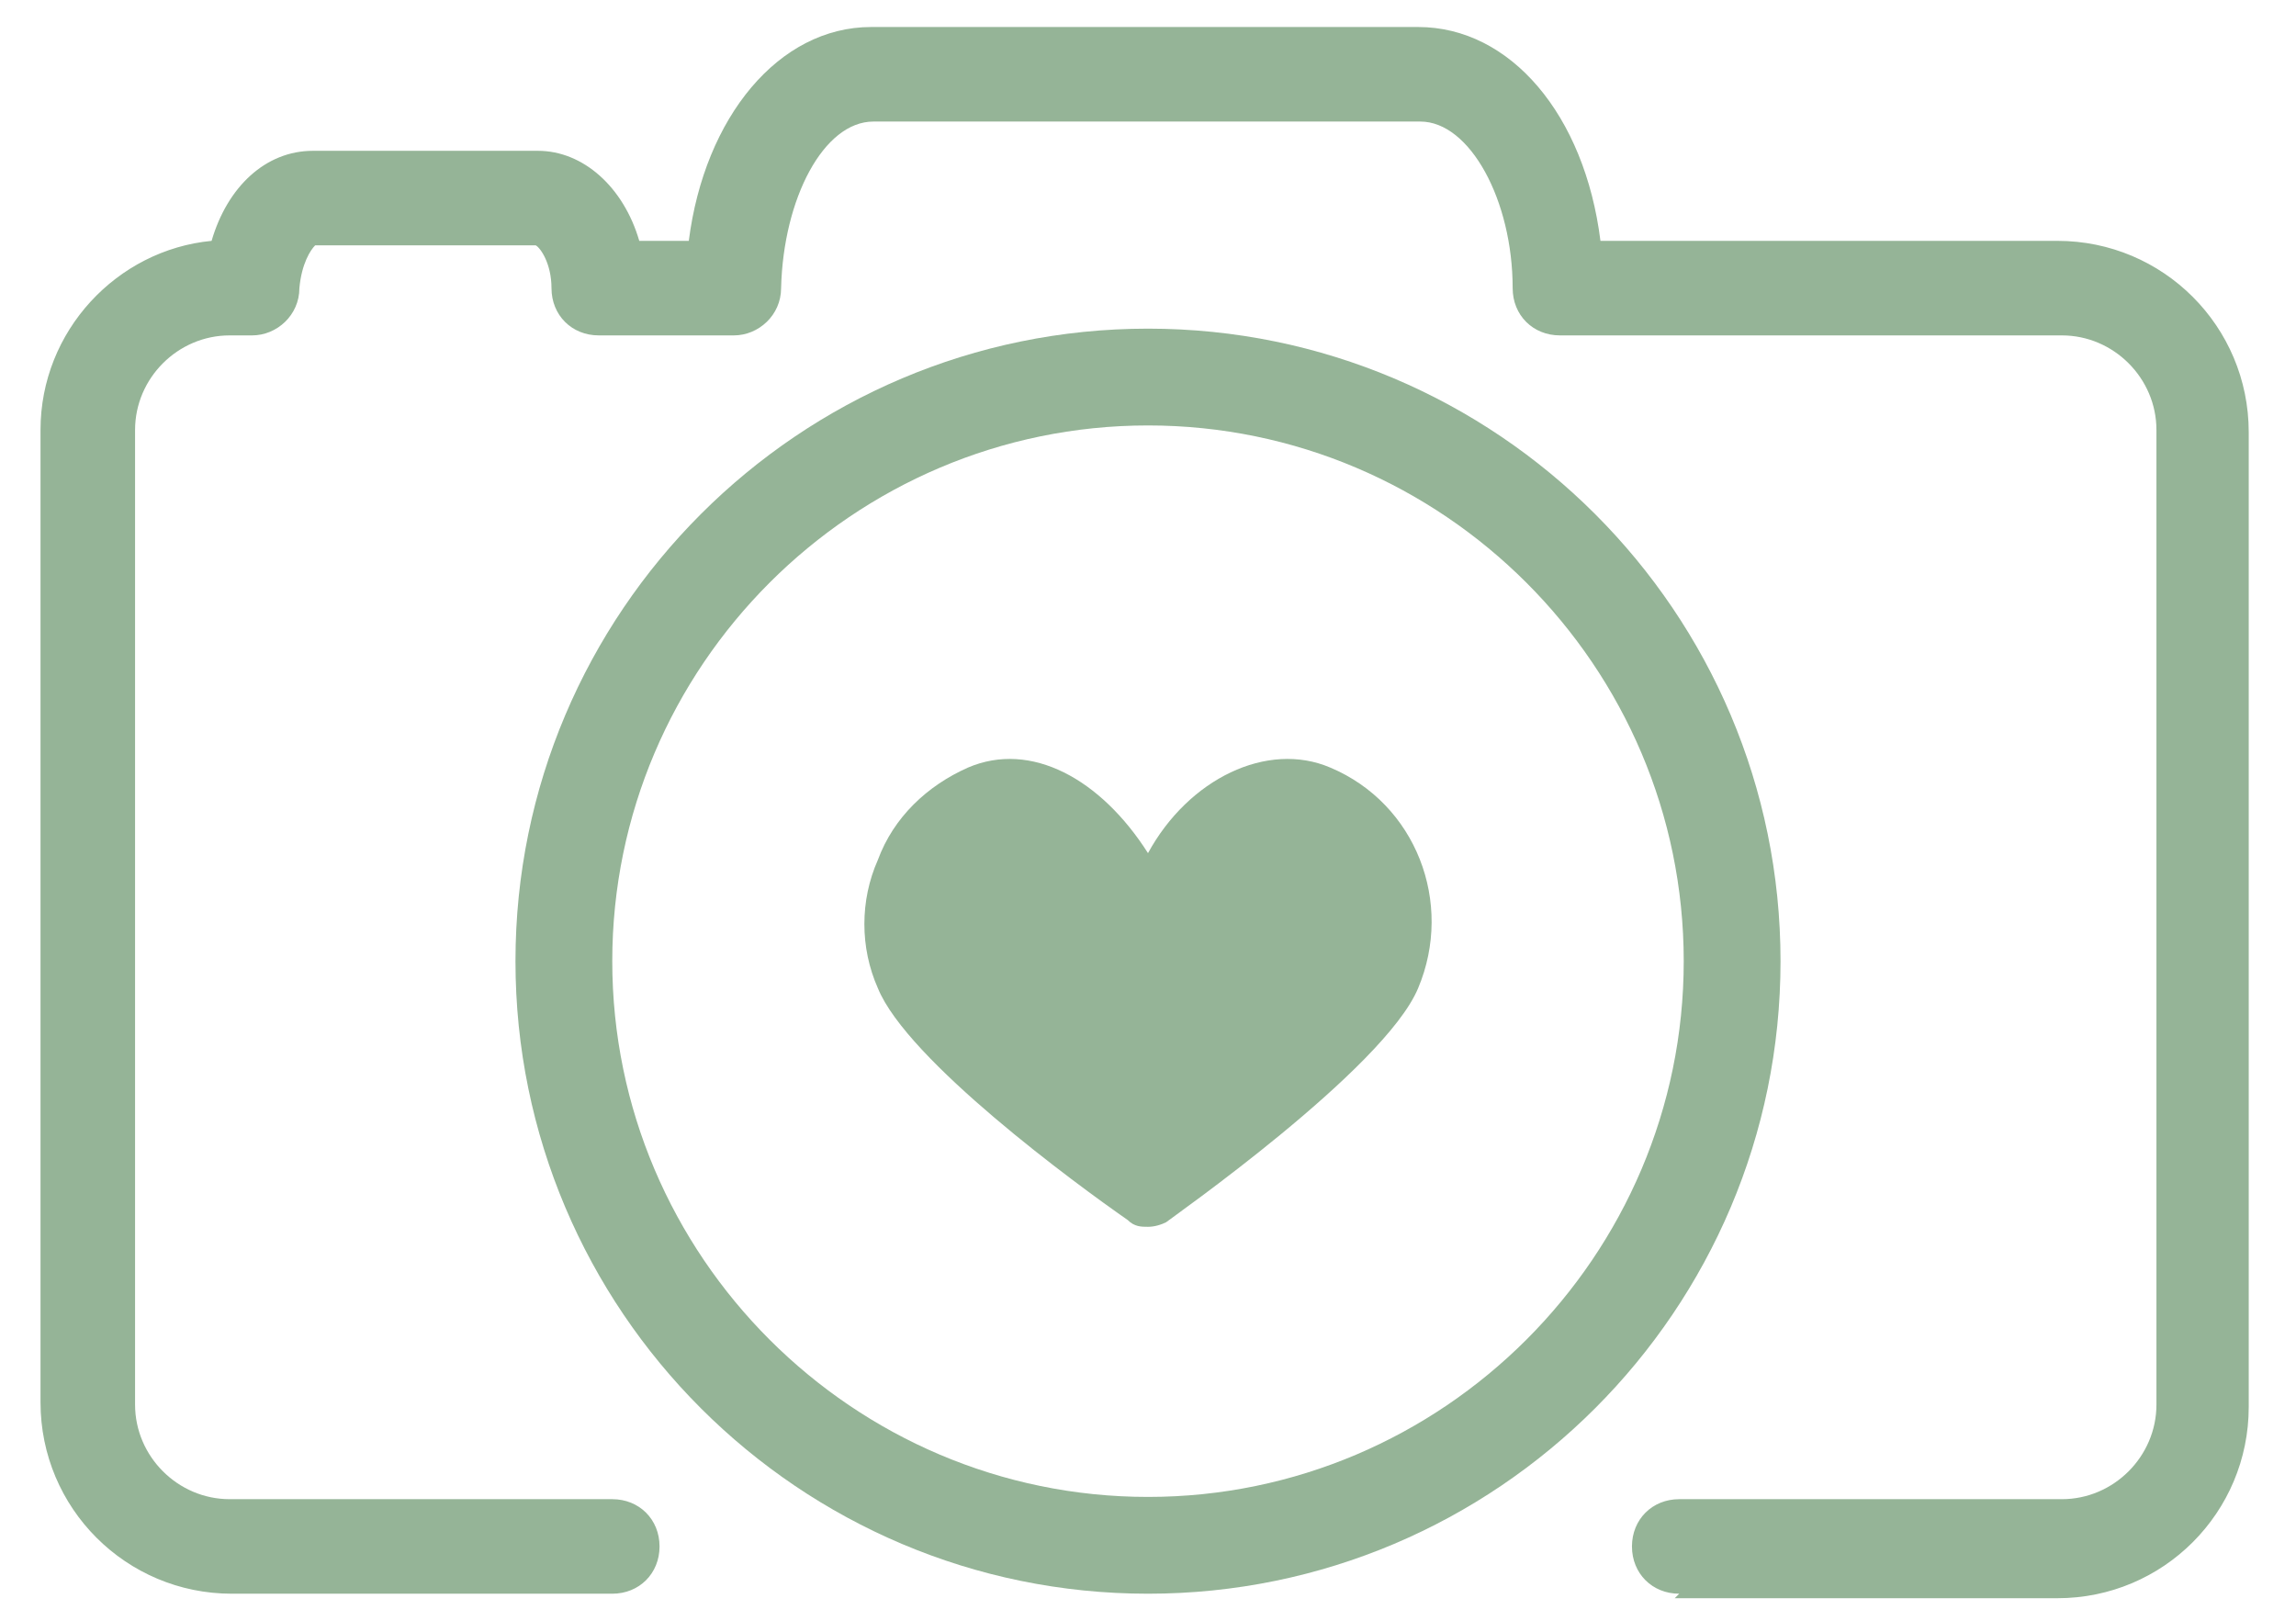
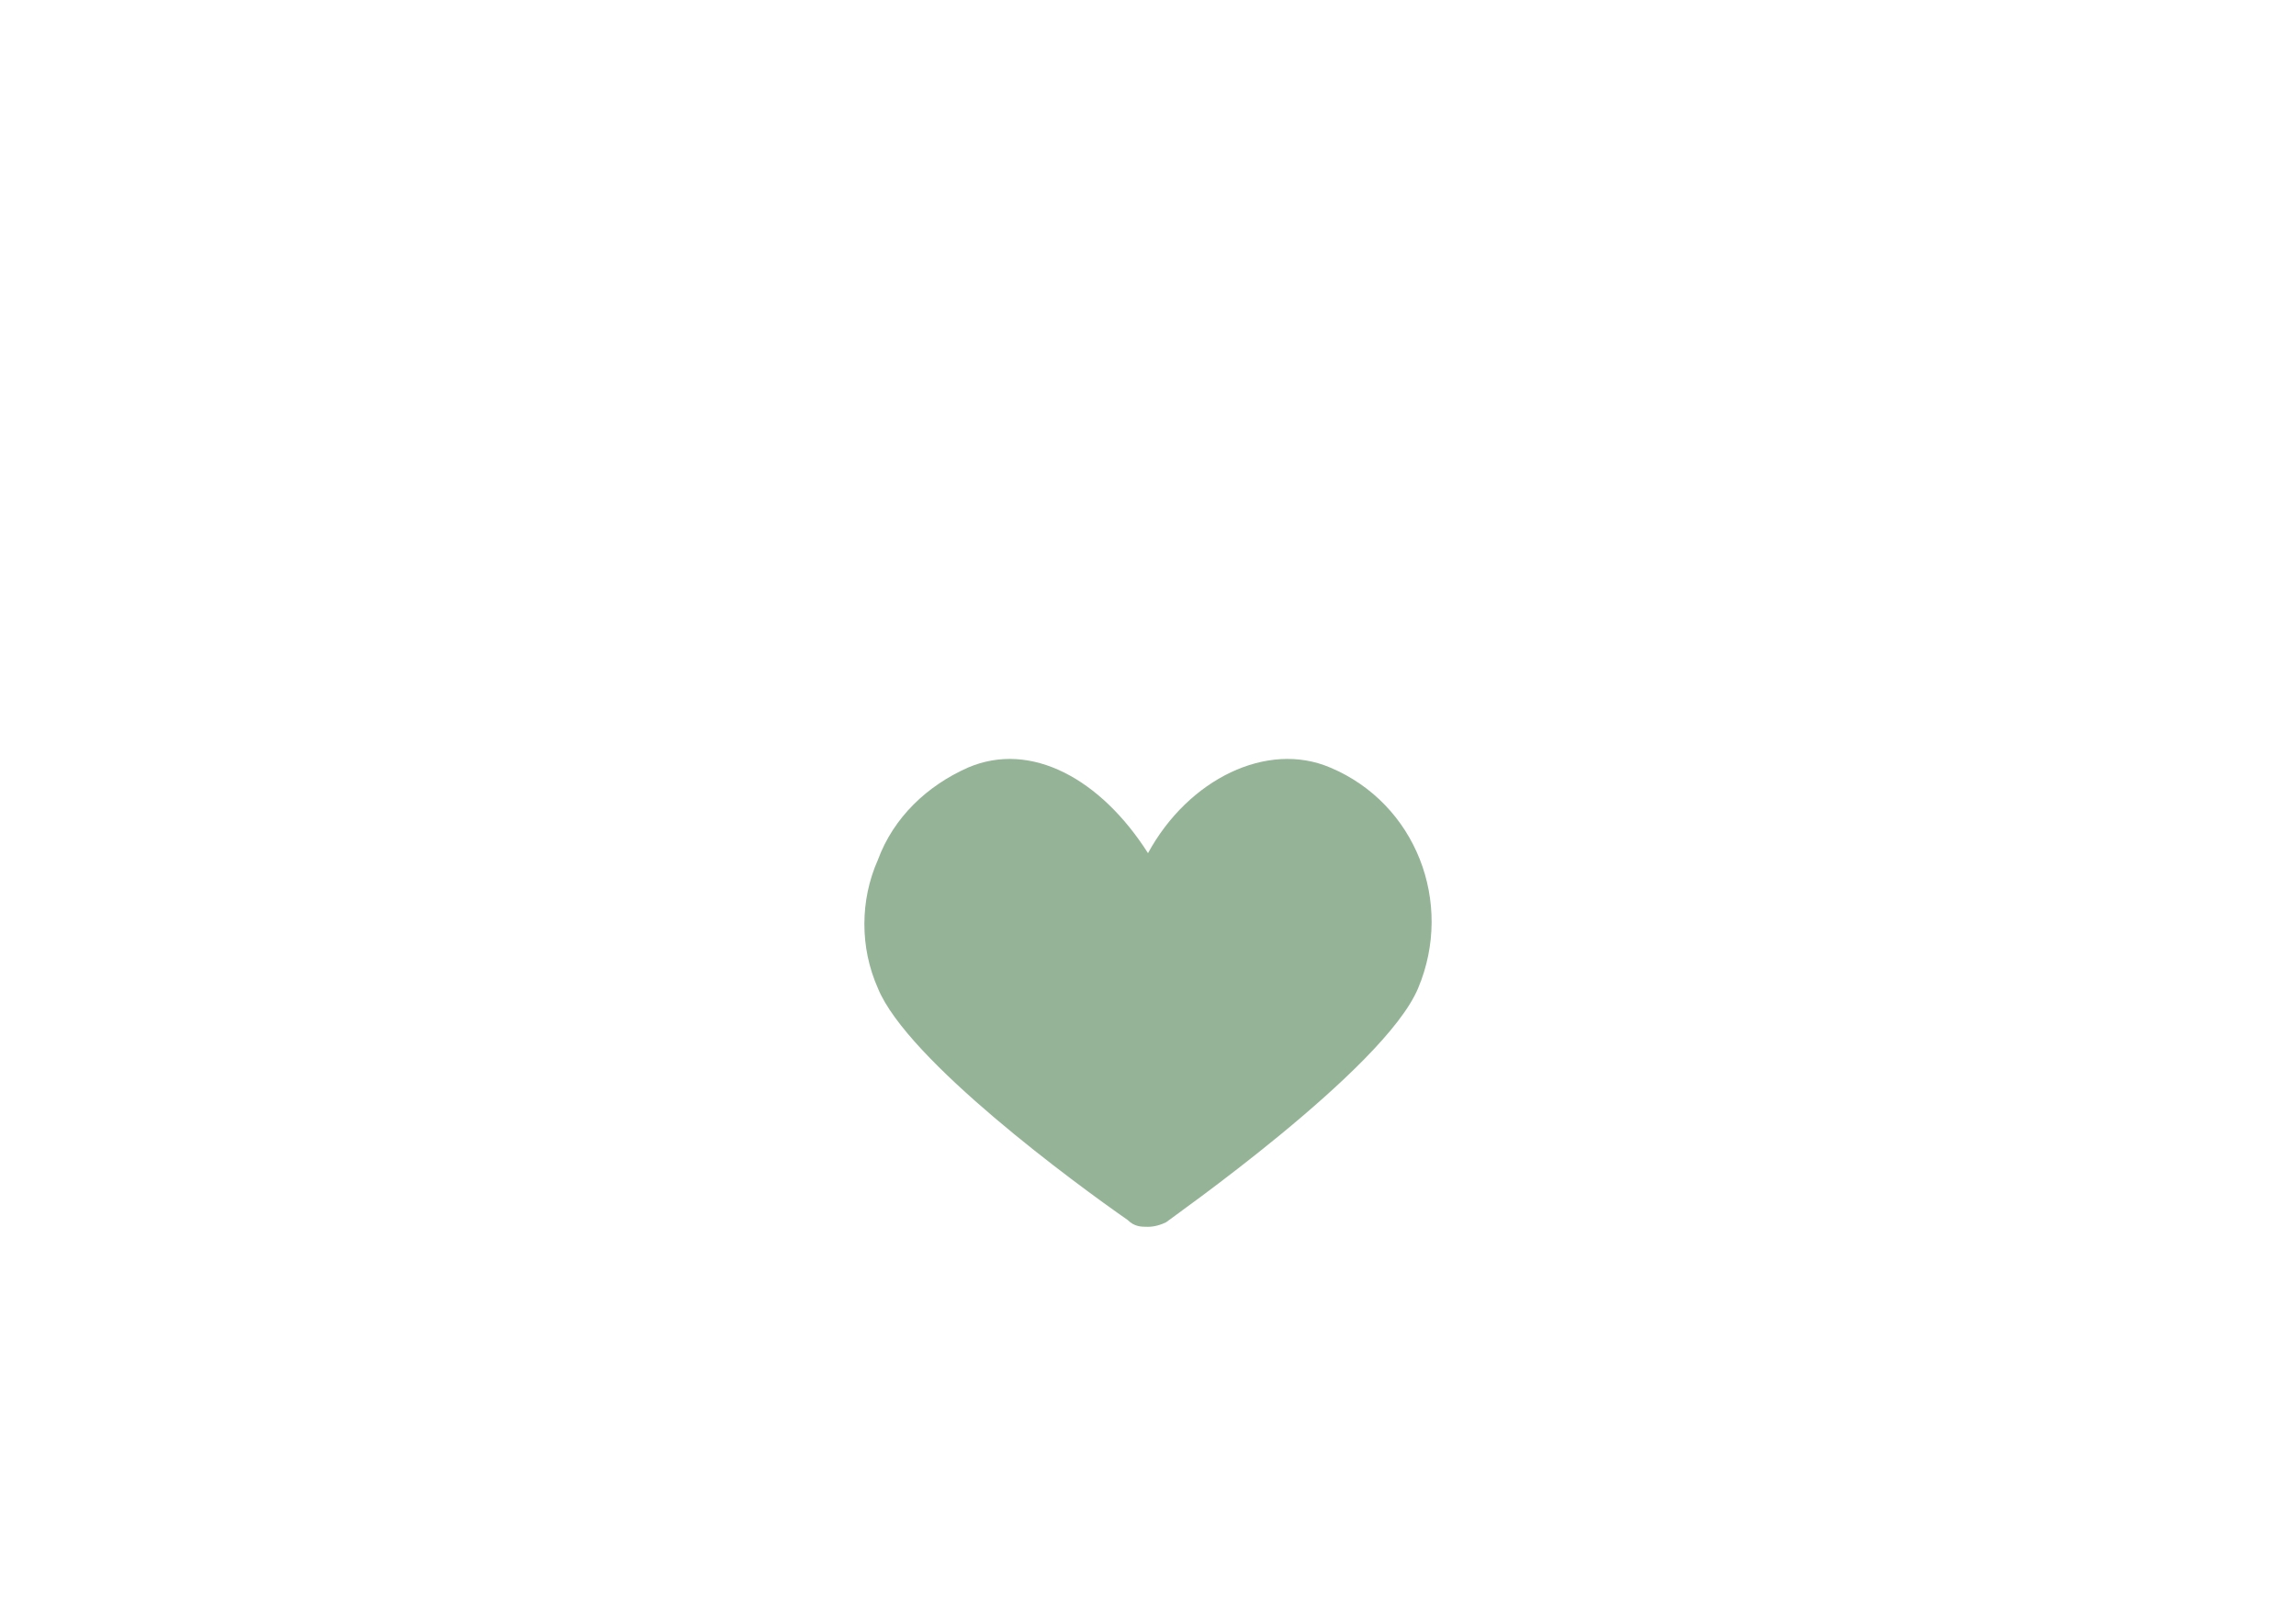
<svg xmlns="http://www.w3.org/2000/svg" id="Laag_1" version="1.1" viewBox="0 0 102 72">
  <defs>
    <style>
      .st0 {
        fill: #95b497;
      }
    </style>
  </defs>
  <path class="st0" d="M51,54.5c-.3,0-.6,0-.9-.3-2.3-1.6-9.8-7.1-11.1-10.3-.8-1.8-.8-3.9,0-5.7.7-1.9,2.2-3.3,4-4.1,2.8-1.2,5.9.5,8,3.8,1.8-3.3,5.3-5,8.1-3.8,3.8,1.6,5.5,6,3.9,9.8,0,0,0,0,0,0-1.5,3.6-11.1,10.3-11.2,10.4-.2.1-.5.2-.8.2ZM61.6,43.3h0,0Z" />
  <g>
-     <path class="st0" d="M51,70.8c-15.5,0-28.1-12.6-28.1-28.1s12.6-28.1,28.1-28.1,28.1,12.6,28.1,28.1-12.6,28.1-28.1,28.1ZM51,18.9c-13.1,0-23.8,10.7-23.8,23.8s10.7,23.8,23.8,23.8,23.8-10.7,23.8-23.8-10.7-23.8-23.8-23.8Z" />
-     <path class="st0" d="M74.6,70.8c-1.2,0-2.1-.9-2.1-2.1s.9-2.1,2.1-2.1h17c2.3,0,4.2-1.9,4.2-4.2V19.1c0-2.3-1.9-4.2-4.2-4.2h-22.3c-1.2,0-2.1-.9-2.1-2.1,0-3.9-1.9-7.4-4.1-7.4h-24.3c-2.2,0-4,3.4-4.1,7.4,0,1.2-1,2.1-2.1,2.1h-6c-1.2,0-2.1-.9-2.1-2.1,0-1.1-.5-1.8-.7-1.9h-9.8c-.2.2-.6.8-.7,1.9,0,1.2-1,2.1-2.1,2.1h-1c-2.3,0-4.2,1.9-4.2,4.2v43.3c0,2.3,1.9,4.2,4.2,4.2h17c1.2,0,2.1.9,2.1,2.1s-.9,2.1-2.1,2.1H10.3c-4.7,0-8.5-3.8-8.5-8.5V19.1c0-4.4,3.4-8,7.6-8.4.7-2.4,2.4-4,4.5-4h10c2,0,3.8,1.6,4.5,4h2.2c.7-5.5,4-9.5,8.1-9.5h24.3c4.1,0,7.4,3.9,8.1,9.5h20.3c4.7,0,8.5,3.8,8.5,8.5v43.3c0,4.7-3.8,8.5-8.5,8.5h-17Z" />
-   </g>
+     </g>
</svg>